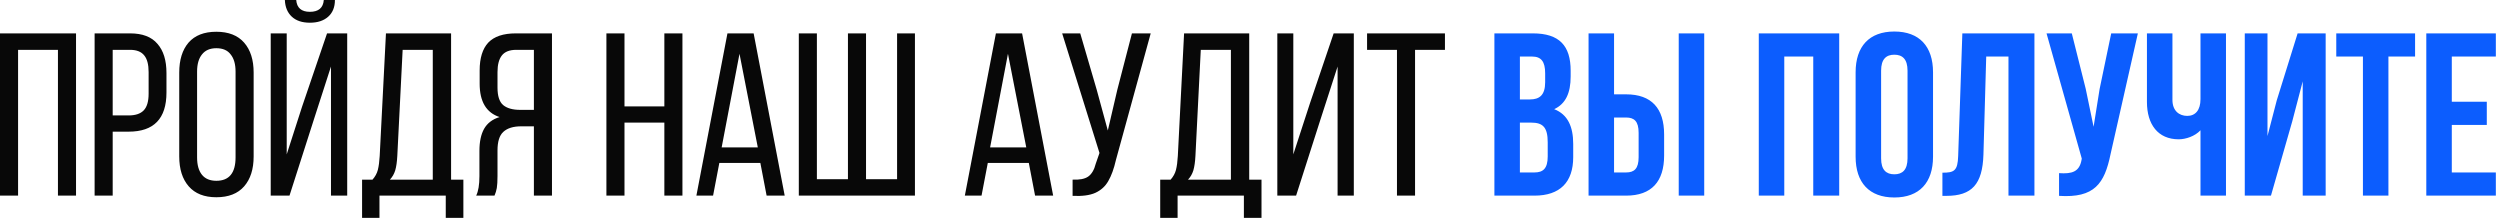
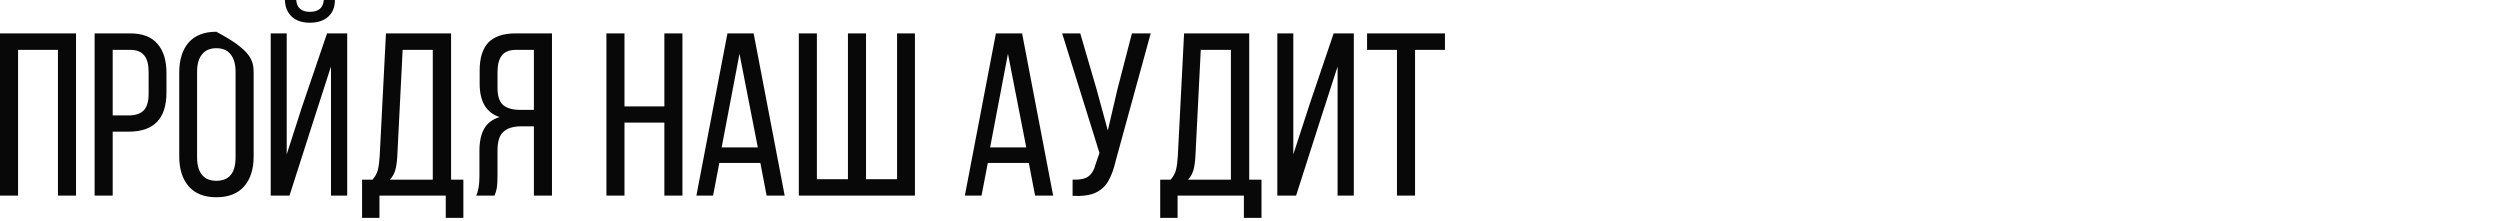
<svg xmlns="http://www.w3.org/2000/svg" width="453" height="40" viewBox="0 0 453 40" fill="none">
-   <path d="M3.276 35.448H-0V6.048H13.776V35.448H10.5V9.03H3.276V35.448ZM23.57 6.048C25.81 6.048 27.462 6.678 28.526 7.938C29.618 9.17 30.164 10.934 30.164 13.23V16.758C30.164 21.49 27.882 23.856 23.318 23.856H20.42V35.448H17.144V6.048H23.57ZM23.318 20.916C24.55 20.916 25.46 20.608 26.048 19.992C26.636 19.376 26.93 18.368 26.93 16.968V13.062C26.93 11.69 26.664 10.682 26.132 10.038C25.6 9.366 24.746 9.03 23.57 9.03H20.42V20.916H23.318ZM32.478 13.146C32.478 10.85 33.038 9.044 34.158 7.728C35.306 6.412 36.986 5.754 39.198 5.754C41.41 5.754 43.09 6.412 44.238 7.728C45.386 9.044 45.96 10.85 45.96 13.146V28.35C45.96 30.646 45.386 32.452 44.238 33.768C43.09 35.084 41.41 35.742 39.198 35.742C37.014 35.742 35.348 35.084 34.2 33.768C33.052 32.452 32.478 30.646 32.478 28.35V13.146ZM35.712 28.518C35.712 29.89 36.006 30.94 36.594 31.668C37.182 32.396 38.05 32.76 39.198 32.76C41.522 32.76 42.684 31.346 42.684 28.518V12.978C42.684 11.634 42.39 10.598 41.802 9.87C41.242 9.114 40.374 8.736 39.198 8.736C38.05 8.736 37.182 9.114 36.594 9.87C36.006 10.598 35.712 11.634 35.712 12.978V28.518ZM60.688 -3.69549e-06C60.688 1.288 60.282 2.296 59.471 3.024C58.658 3.752 57.553 4.116 56.153 4.116C54.752 4.116 53.66 3.752 52.877 3.024C52.093 2.296 51.672 1.288 51.617 -3.69549e-06H53.675C53.786 1.428 54.612 2.142 56.153 2.142C57.721 2.142 58.56 1.428 58.672 -3.69549e-06H60.688ZM52.456 35.448H49.054V6.048H51.953V27.972L54.724 19.362L59.261 6.048H62.914V35.448H59.974V12.054L56.908 21.546L52.456 35.448ZM80.771 35.448H68.759V39.48H65.609V32.55H67.499C67.975 32.018 68.297 31.43 68.465 30.786C68.633 30.114 68.745 29.274 68.801 28.266L69.935 6.048H81.737V32.55H83.963V39.48H80.771V35.448ZM71.993 28.224C71.937 29.316 71.811 30.198 71.615 30.87C71.419 31.514 71.097 32.074 70.649 32.55H78.419V9.03H72.959L71.993 28.224ZM94.432 22.89C93.004 22.89 91.926 23.226 91.198 23.898C90.498 24.542 90.148 25.662 90.148 27.258V31.878C90.148 32.83 90.106 33.558 90.022 34.062C89.938 34.538 89.798 35 89.602 35.448H86.284C86.676 34.664 86.872 33.488 86.872 31.92V27.342C86.872 25.69 87.152 24.36 87.712 23.352C88.3 22.316 89.238 21.602 90.526 21.21C88.118 20.426 86.914 18.41 86.914 15.162V12.768C86.914 10.528 87.432 8.848 88.468 7.728C89.532 6.608 91.198 6.048 93.466 6.048H100.018V35.448H96.742V22.89H94.432ZM93.55 9.03C92.346 9.03 91.478 9.366 90.946 10.038C90.414 10.71 90.148 11.718 90.148 13.062V15.876C90.148 17.388 90.484 18.438 91.156 19.026C91.856 19.614 92.892 19.908 94.264 19.908H96.742V9.03H93.55ZM113.157 35.448H109.881V6.048H113.157V19.278H120.381V6.048H123.657V35.448H120.381V22.218H113.157V35.448ZM129.209 35.448H126.185L131.813 6.048H136.559L142.187 35.448H138.911L137.777 29.526H130.343L129.209 35.448ZM137.315 26.712L133.997 9.744L130.763 26.712H137.315ZM148.02 32.466H153.648V6.048H156.924V32.466H162.552V6.048H165.786V35.448H144.744V6.048H148.02V32.466ZM177.854 35.448H174.83L180.458 6.048H185.204L190.832 35.448H187.556L186.422 29.526H178.988L177.854 35.448ZM185.96 26.712L182.642 9.744L179.408 26.712H185.96ZM202.208 28.98C201.844 30.576 201.382 31.85 200.822 32.802C200.29 33.754 199.506 34.468 198.47 34.944C197.462 35.392 196.09 35.574 194.354 35.49V32.55C195.614 32.606 196.552 32.424 197.168 32.004C197.812 31.556 198.274 30.772 198.554 29.652L199.226 27.72L192.464 6.048H195.74L198.722 16.254L200.738 23.646L202.46 16.254L205.106 6.048H208.508L202.208 28.98ZM225.392 35.448H213.38V39.48H210.23V32.55H212.12C212.596 32.018 212.918 31.43 213.086 30.786C213.254 30.114 213.366 29.274 213.422 28.266L214.556 6.048H226.358V32.55H228.584V39.48H225.392V35.448ZM216.614 28.224C216.558 29.316 216.432 30.198 216.236 30.87C216.04 31.514 215.718 32.074 215.27 32.55H223.04V9.03H217.58L216.614 28.224ZM234.853 35.448H231.451V6.048H234.349V27.972L237.373 18.69L241.657 6.048H245.311V35.448H242.371V12.054L239.221 21.798L234.853 35.448ZM253.131 9.03H247.713V6.048H261.825V9.03H256.407V35.448H253.131V9.03Z" fill="#080808" />
-   <path d="M277.757 6.048C282.545 6.048 284.603 8.274 284.603 12.81V13.86C284.603 16.884 283.679 18.816 281.621 19.782C284.099 20.748 285.065 22.974 285.065 26.082V28.476C285.065 33.012 282.671 35.448 278.051 35.448H270.785V6.048H277.757ZM275.405 10.248V18.018H277.211C278.933 18.018 279.983 17.262 279.983 14.91V13.272C279.983 11.172 279.269 10.248 277.631 10.248H275.405ZM275.405 22.218V31.248H278.051C279.605 31.248 280.445 30.534 280.445 28.35V25.788C280.445 23.058 279.563 22.218 277.463 22.218H275.405ZM287.847 35.448V6.048H292.467V17.094H294.651C299.271 17.094 301.539 19.656 301.539 24.36V28.182C301.539 32.886 299.271 35.448 294.651 35.448H287.847ZM304.185 35.448V6.048H308.805V35.448H304.185ZM294.651 31.248C296.121 31.248 296.919 30.576 296.919 28.476V24.066C296.919 21.966 296.121 21.294 294.651 21.294H292.467V31.248H294.651ZM323.311 35.448H318.691V6.048H333.265V35.448H328.561V10.248H323.311V35.448ZM336.237 13.104C336.237 8.4 338.715 5.712 343.251 5.712C347.787 5.712 350.265 8.4 350.265 13.104V28.392C350.265 33.096 347.787 35.784 343.251 35.784C338.715 35.784 336.237 33.096 336.237 28.392V13.104ZM340.857 28.686C340.857 30.786 341.781 31.584 343.251 31.584C344.721 31.584 345.645 30.786 345.645 28.686V12.81C345.645 10.71 344.721 9.912 343.251 9.912C341.781 9.912 340.857 10.71 340.857 12.81V28.686ZM351.965 31.29C354.065 31.29 354.737 30.996 354.821 28.266L355.577 6.048H368.639V35.448H363.935V10.248H359.903L359.399 28.014C359.231 33.39 357.299 35.49 352.679 35.49H351.965V31.29ZM382.424 27.972C381.332 33.264 379.526 35.91 373.1 35.49V31.374C375.452 31.542 376.796 31.122 377.174 28.98L377.216 28.728L370.832 6.048H375.41L377.93 16.086L379.358 22.974L380.45 16.128L382.55 6.048H387.38L382.424 27.972ZM403.348 6.048V35.448H398.728V23.604C397.72 24.696 396.04 25.242 394.78 25.242C391 25.242 389.026 22.512 389.026 18.48V6.048H393.646V18.102C393.646 20.076 394.864 21 396.334 21C397.804 21 398.728 19.95 398.728 17.976V6.048H403.348ZM411.498 35.448H406.752V6.048H410.868V24.654L412.548 18.186L416.328 6.048H421.41V35.448H417.252V14.742L415.362 21.966L411.498 35.448ZM423.332 6.048H437.612V10.248H432.782V35.448H428.162V10.248H423.332V6.048ZM444.266 18.438H450.608V22.638H444.266V31.248H452.246V35.448H439.646V6.048H452.246V10.248H444.266V18.438Z" fill="#0C5DFE" />
+   <path d="M3.276 35.448H-0V6.048H13.776V35.448H10.5V9.03H3.276V35.448ZM23.57 6.048C25.81 6.048 27.462 6.678 28.526 7.938C29.618 9.17 30.164 10.934 30.164 13.23V16.758C30.164 21.49 27.882 23.856 23.318 23.856H20.42V35.448H17.144V6.048H23.57ZM23.318 20.916C24.55 20.916 25.46 20.608 26.048 19.992C26.636 19.376 26.93 18.368 26.93 16.968V13.062C26.93 11.69 26.664 10.682 26.132 10.038C25.6 9.366 24.746 9.03 23.57 9.03H20.42V20.916H23.318ZM32.478 13.146C32.478 10.85 33.038 9.044 34.158 7.728C35.306 6.412 36.986 5.754 39.198 5.754C45.386 9.044 45.96 10.85 45.96 13.146V28.35C45.96 30.646 45.386 32.452 44.238 33.768C43.09 35.084 41.41 35.742 39.198 35.742C37.014 35.742 35.348 35.084 34.2 33.768C33.052 32.452 32.478 30.646 32.478 28.35V13.146ZM35.712 28.518C35.712 29.89 36.006 30.94 36.594 31.668C37.182 32.396 38.05 32.76 39.198 32.76C41.522 32.76 42.684 31.346 42.684 28.518V12.978C42.684 11.634 42.39 10.598 41.802 9.87C41.242 9.114 40.374 8.736 39.198 8.736C38.05 8.736 37.182 9.114 36.594 9.87C36.006 10.598 35.712 11.634 35.712 12.978V28.518ZM60.688 -3.69549e-06C60.688 1.288 60.282 2.296 59.471 3.024C58.658 3.752 57.553 4.116 56.153 4.116C54.752 4.116 53.66 3.752 52.877 3.024C52.093 2.296 51.672 1.288 51.617 -3.69549e-06H53.675C53.786 1.428 54.612 2.142 56.153 2.142C57.721 2.142 58.56 1.428 58.672 -3.69549e-06H60.688ZM52.456 35.448H49.054V6.048H51.953V27.972L54.724 19.362L59.261 6.048H62.914V35.448H59.974V12.054L56.908 21.546L52.456 35.448ZM80.771 35.448H68.759V39.48H65.609V32.55H67.499C67.975 32.018 68.297 31.43 68.465 30.786C68.633 30.114 68.745 29.274 68.801 28.266L69.935 6.048H81.737V32.55H83.963V39.48H80.771V35.448ZM71.993 28.224C71.937 29.316 71.811 30.198 71.615 30.87C71.419 31.514 71.097 32.074 70.649 32.55H78.419V9.03H72.959L71.993 28.224ZM94.432 22.89C93.004 22.89 91.926 23.226 91.198 23.898C90.498 24.542 90.148 25.662 90.148 27.258V31.878C90.148 32.83 90.106 33.558 90.022 34.062C89.938 34.538 89.798 35 89.602 35.448H86.284C86.676 34.664 86.872 33.488 86.872 31.92V27.342C86.872 25.69 87.152 24.36 87.712 23.352C88.3 22.316 89.238 21.602 90.526 21.21C88.118 20.426 86.914 18.41 86.914 15.162V12.768C86.914 10.528 87.432 8.848 88.468 7.728C89.532 6.608 91.198 6.048 93.466 6.048H100.018V35.448H96.742V22.89H94.432ZM93.55 9.03C92.346 9.03 91.478 9.366 90.946 10.038C90.414 10.71 90.148 11.718 90.148 13.062V15.876C90.148 17.388 90.484 18.438 91.156 19.026C91.856 19.614 92.892 19.908 94.264 19.908H96.742V9.03H93.55ZM113.157 35.448H109.881V6.048H113.157V19.278H120.381V6.048H123.657V35.448H120.381V22.218H113.157V35.448ZM129.209 35.448H126.185L131.813 6.048H136.559L142.187 35.448H138.911L137.777 29.526H130.343L129.209 35.448ZM137.315 26.712L133.997 9.744L130.763 26.712H137.315ZM148.02 32.466H153.648V6.048H156.924V32.466H162.552V6.048H165.786V35.448H144.744V6.048H148.02V32.466ZM177.854 35.448H174.83L180.458 6.048H185.204L190.832 35.448H187.556L186.422 29.526H178.988L177.854 35.448ZM185.96 26.712L182.642 9.744L179.408 26.712H185.96ZM202.208 28.98C201.844 30.576 201.382 31.85 200.822 32.802C200.29 33.754 199.506 34.468 198.47 34.944C197.462 35.392 196.09 35.574 194.354 35.49V32.55C195.614 32.606 196.552 32.424 197.168 32.004C197.812 31.556 198.274 30.772 198.554 29.652L199.226 27.72L192.464 6.048H195.74L198.722 16.254L200.738 23.646L202.46 16.254L205.106 6.048H208.508L202.208 28.98ZM225.392 35.448H213.38V39.48H210.23V32.55H212.12C212.596 32.018 212.918 31.43 213.086 30.786C213.254 30.114 213.366 29.274 213.422 28.266L214.556 6.048H226.358V32.55H228.584V39.48H225.392V35.448ZM216.614 28.224C216.558 29.316 216.432 30.198 216.236 30.87C216.04 31.514 215.718 32.074 215.27 32.55H223.04V9.03H217.58L216.614 28.224ZM234.853 35.448H231.451V6.048H234.349V27.972L237.373 18.69L241.657 6.048H245.311V35.448H242.371V12.054L239.221 21.798L234.853 35.448ZM253.131 9.03H247.713V6.048H261.825V9.03H256.407V35.448H253.131V9.03Z" fill="#080808" />
</svg>